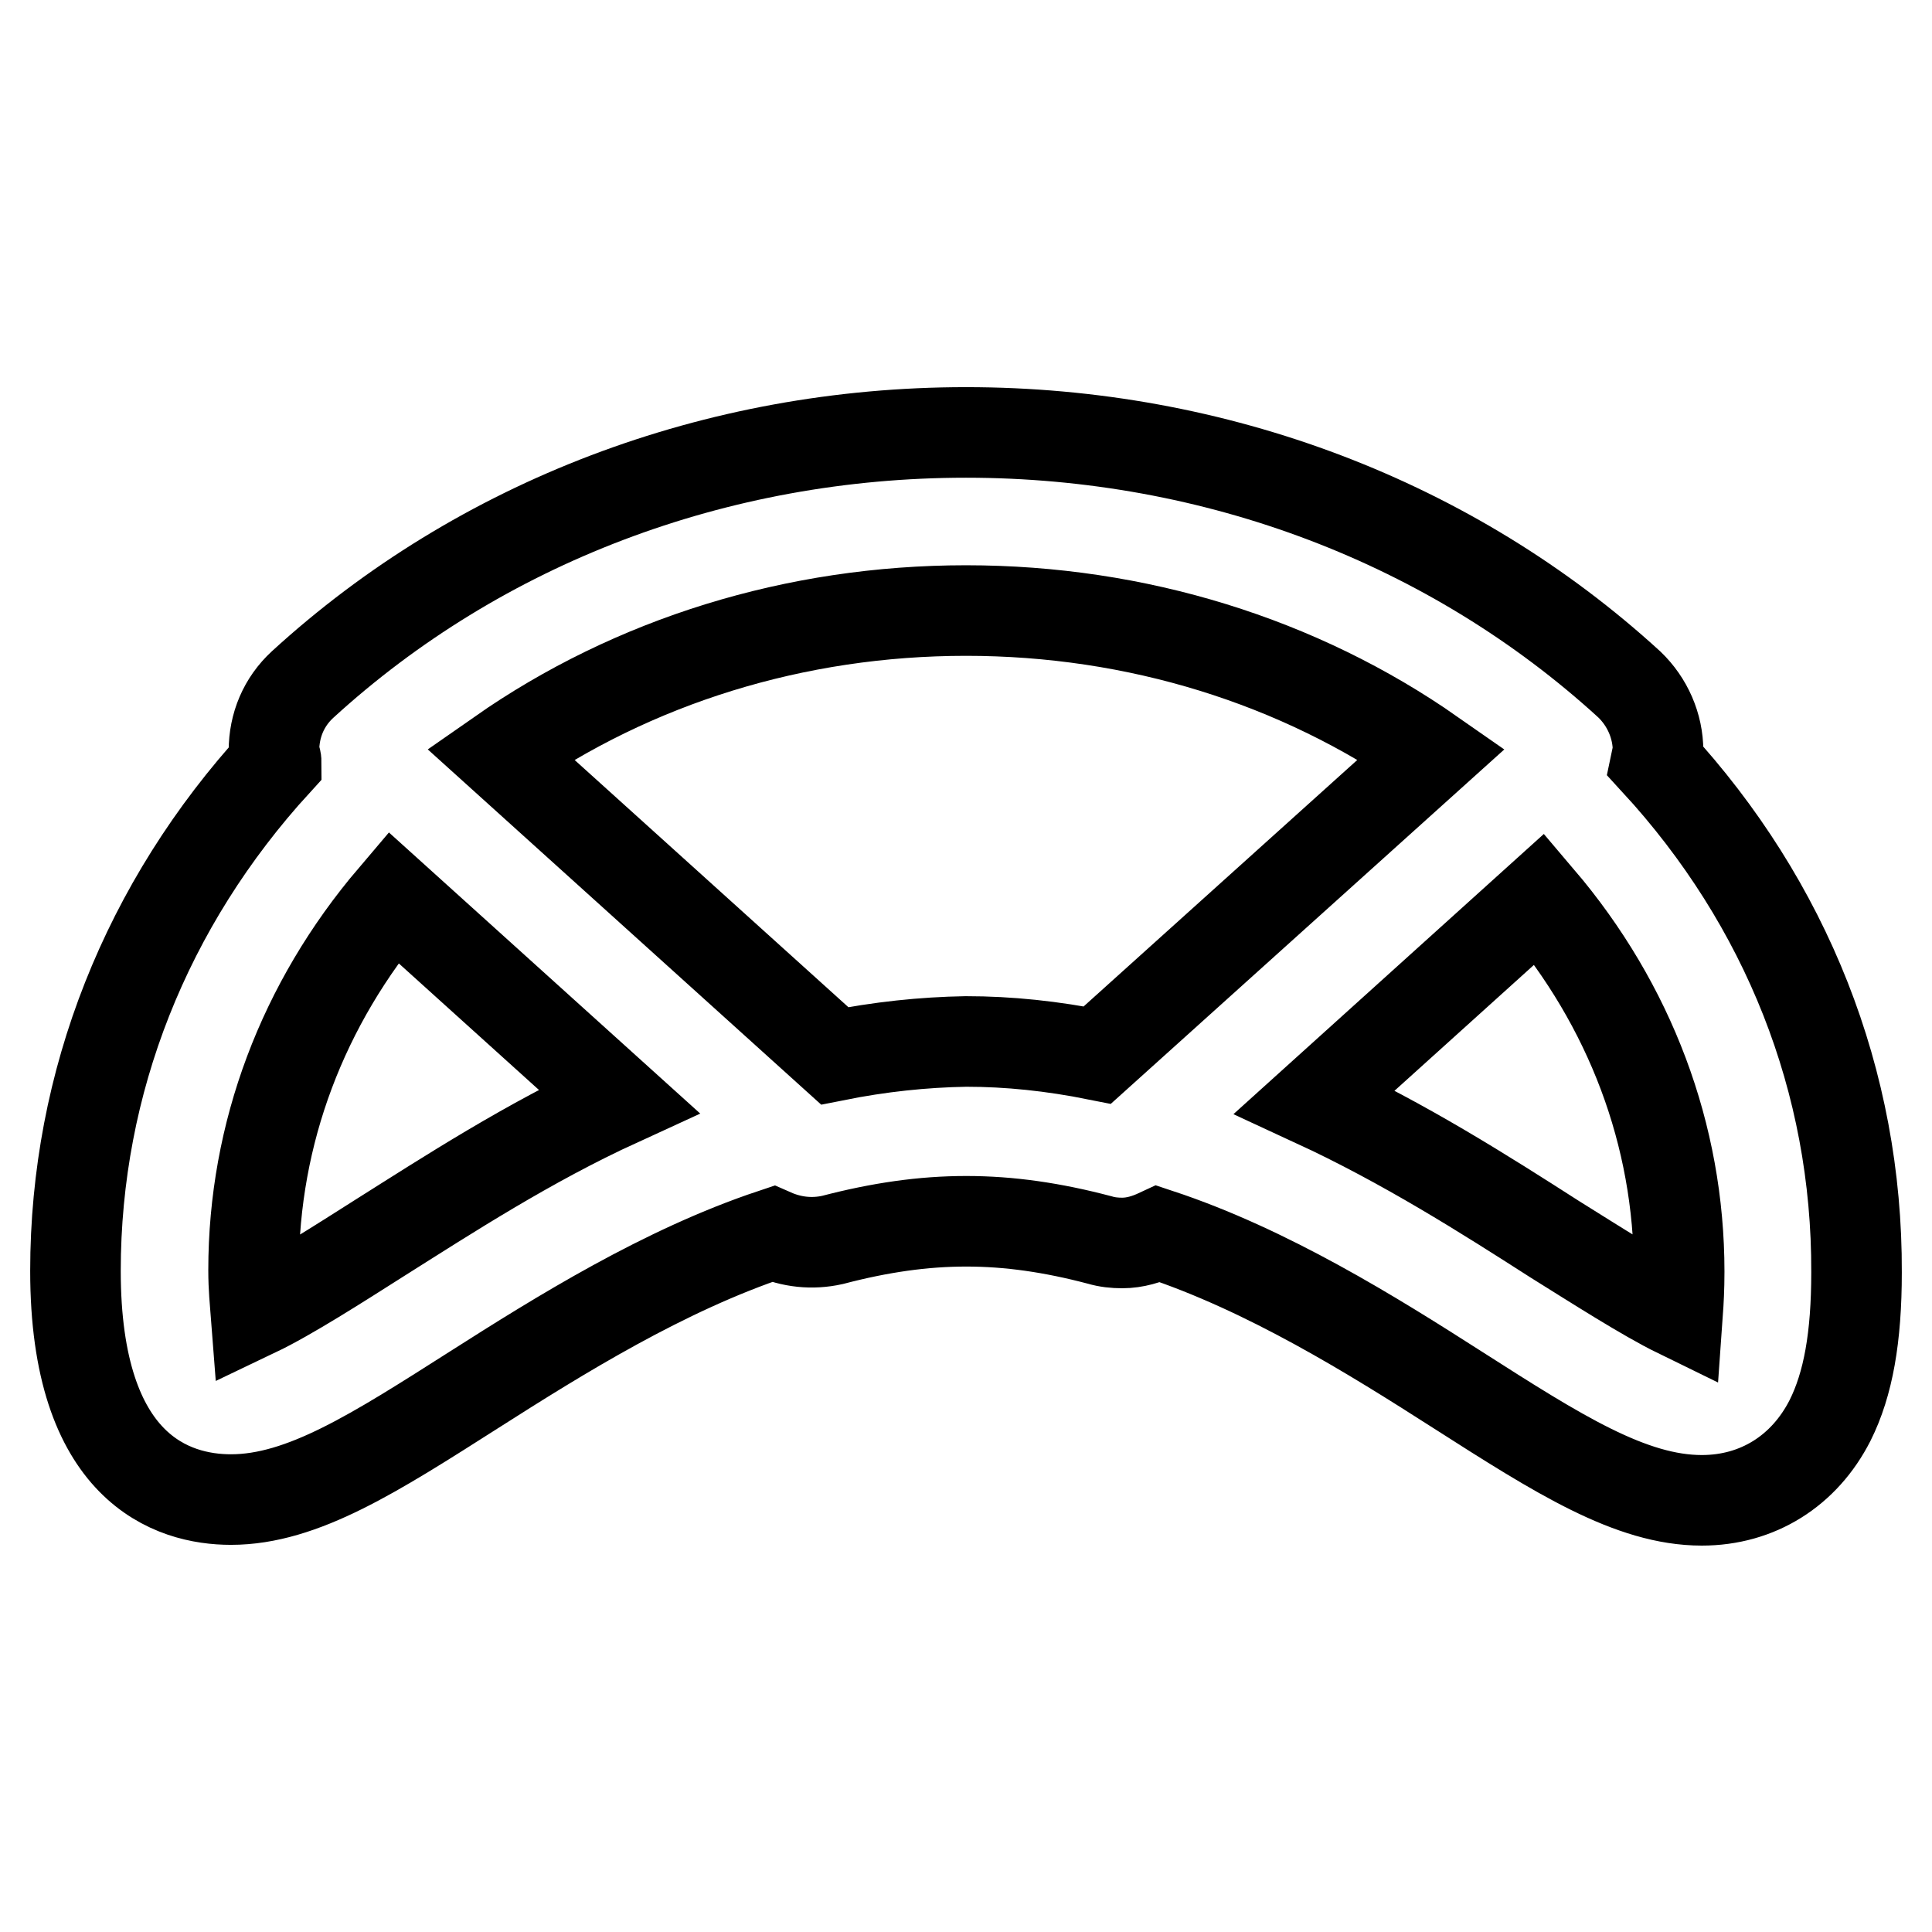
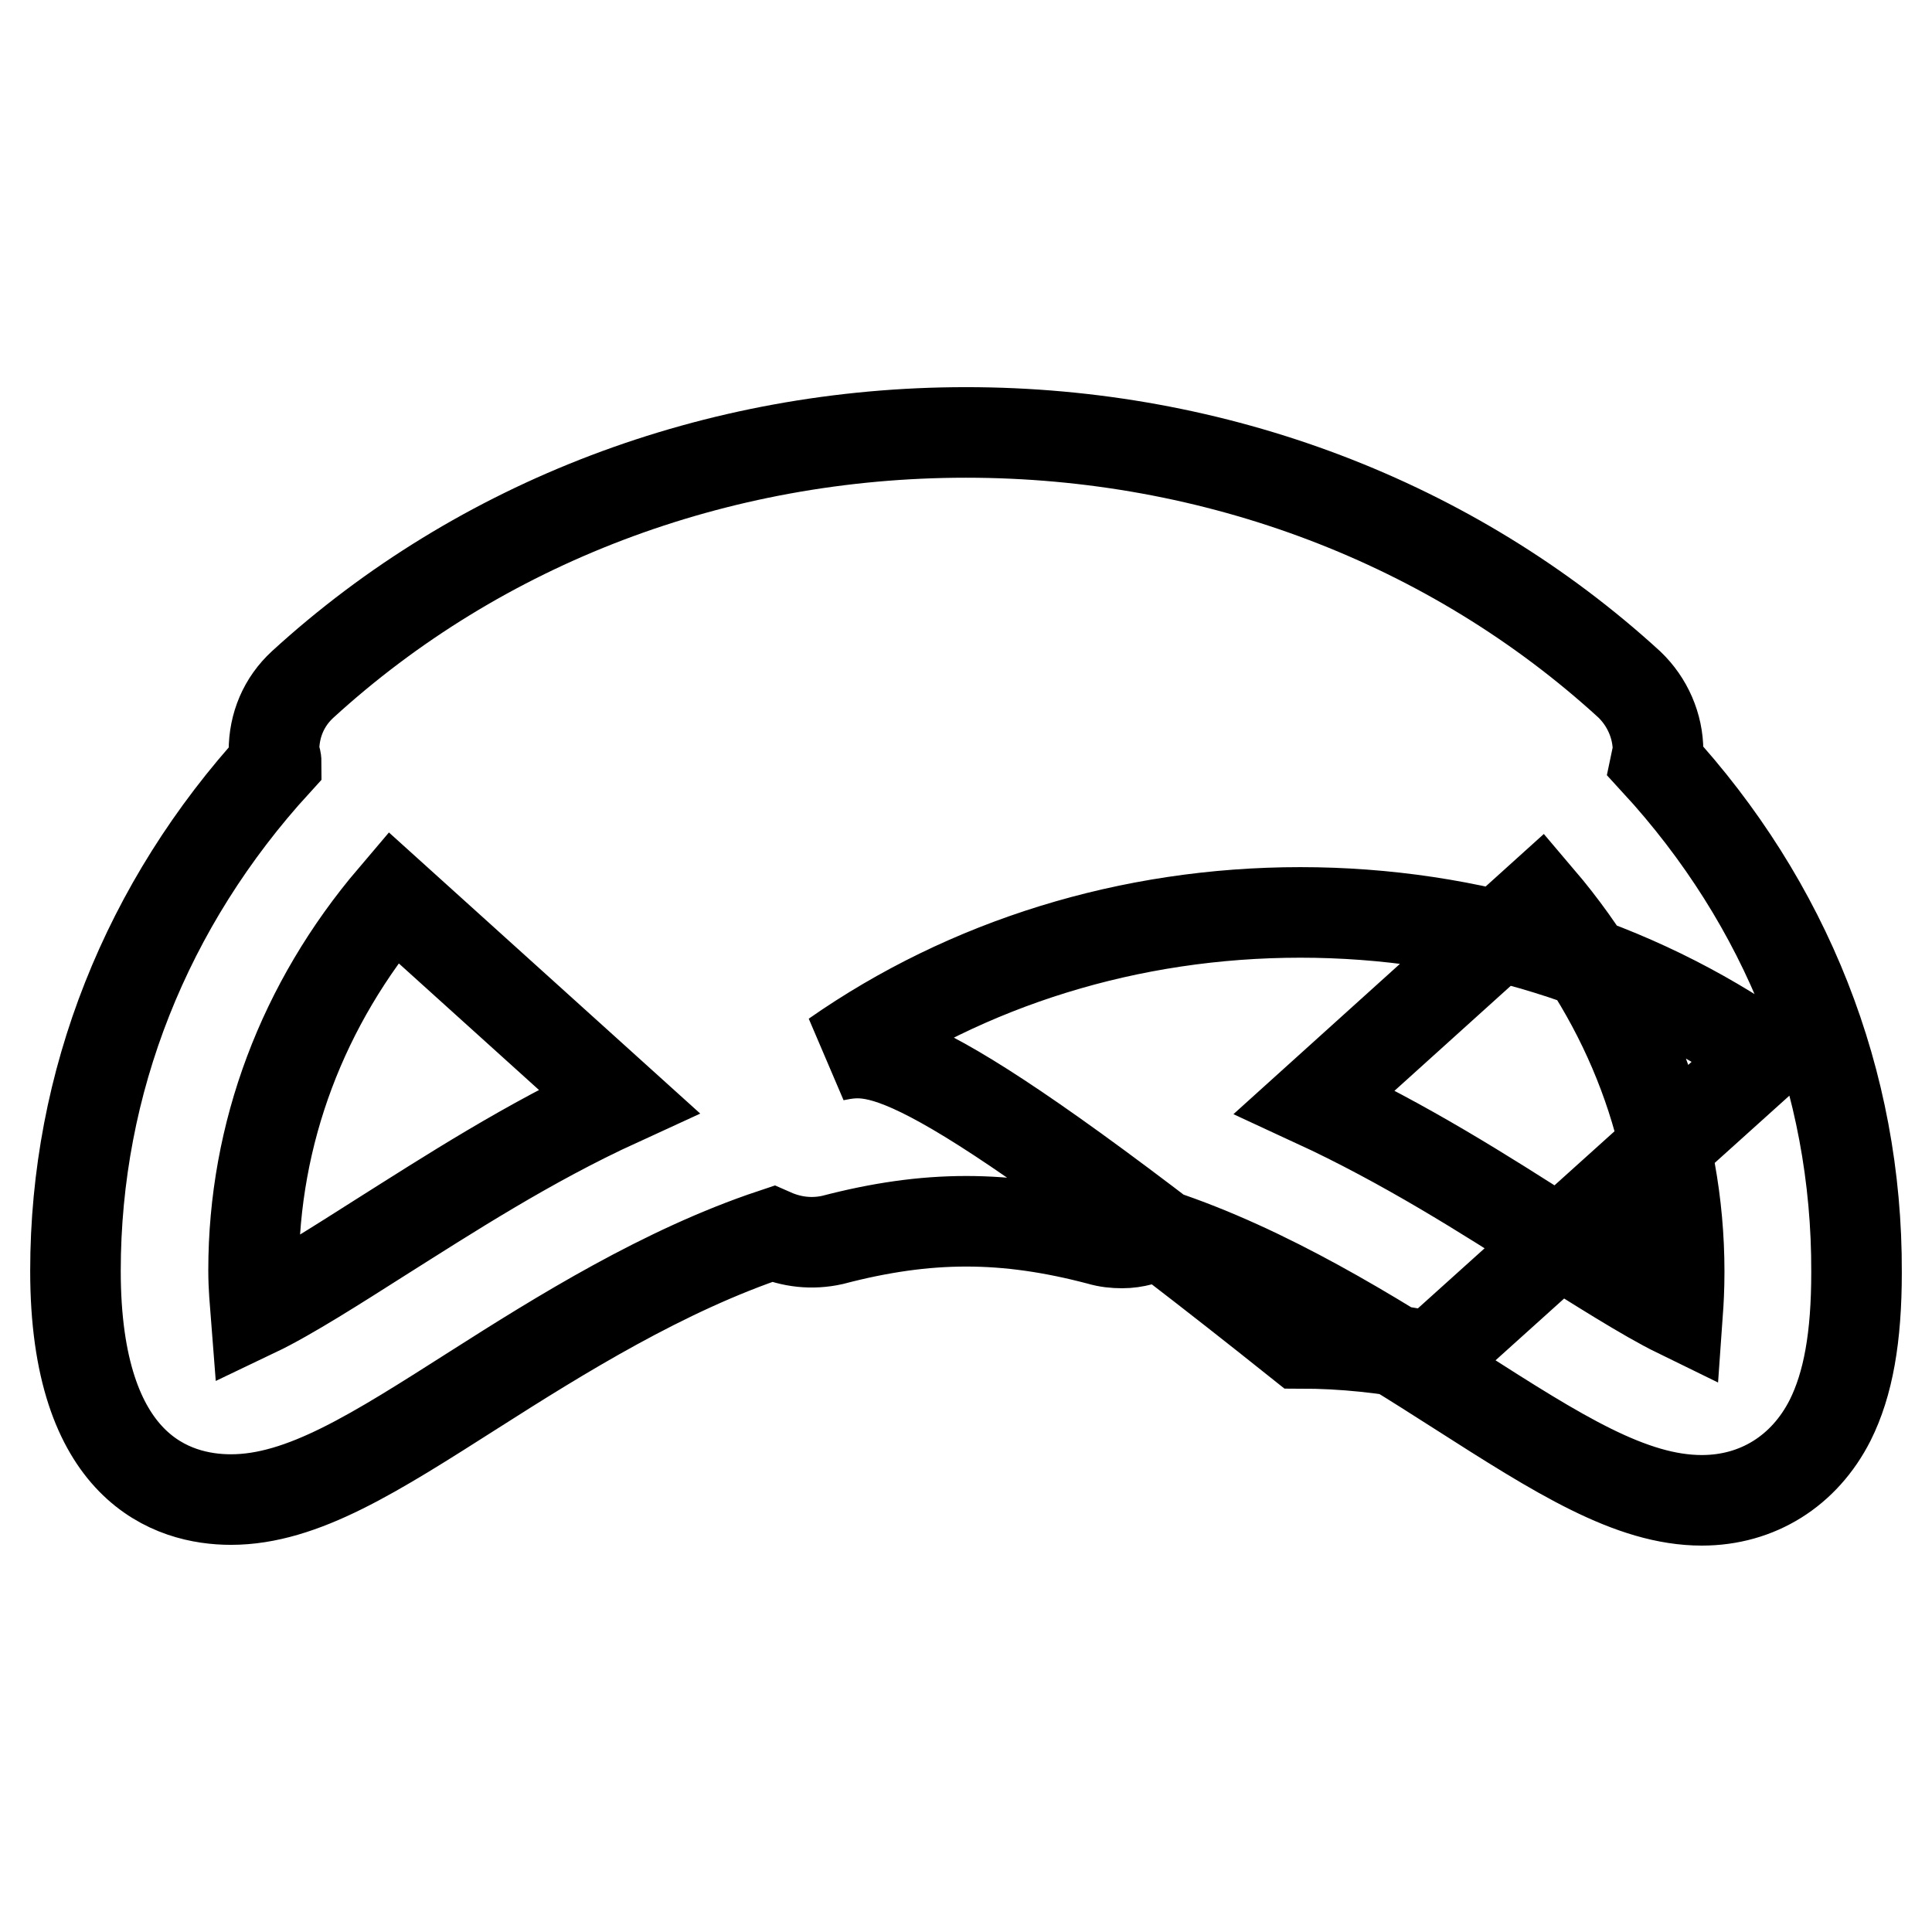
<svg xmlns="http://www.w3.org/2000/svg" version="1.1" x="0px" y="0px" viewBox="0 0 256 256" enable-background="new 0 0 256 256" xml:space="preserve">
  <g>
-     <path stroke-width="12" fill-opacity="0" stroke="#000000" d="M219.4,100.9c0.1-0.5,0.3-0.9,0.3-1.4c0-3.3-1.4-6.5-3.8-8.8c-23.5-21.5-54.8-33.4-87.9-33.4 c-33.1,0-64.4,11.9-87.9,33.4c-2.5,2.3-3.8,5.4-3.8,8.8c0,0.5,0.3,1,0.3,1.5C19.4,119.8,10,143.4,10,168.4 c0,26.3,12.9,30.3,20.6,30.3c9.5,0,19.1-6.2,32.3-14.6c11.3-7.2,25.1-15.8,39.5-20.6c2.5,1.1,5.2,1.4,7.9,0.8 c12.6-3.3,22.9-3.3,35.4,0c1,0.3,2,0.4,3,0.4c1.7,0,3.3-0.5,4.8-1.2c14.5,4.8,28.3,13.4,39.7,20.7c13.3,8.5,22.9,14.6,32.3,14.6 c7.4,0,13.6-3.9,17-10.6c2.4-4.8,3.5-11,3.5-19.6C246.1,143.3,236.7,119.7,219.4,100.9L219.4,100.9z M50.2,164.1 c-5.2,3.3-11.9,7.6-16.3,9.7c-0.1-1.3-0.3-3.1-0.3-5.5c0-18.1,6.5-35.3,18.5-49.4L82,145.9C70,151.4,59.4,158.3,50.2,164.1z  M110.6,139.9L66.3,99.9c17.6-12.3,39.1-19,61.7-19s44.1,6.7,61.7,19l-44.3,39.9c-6-1.2-11.7-1.8-17.4-1.8 C122.3,138.1,116.6,138.7,110.6,139.9z M222.3,173.9c-4.3-2.1-11-6.4-16.3-9.7c-9.2-5.9-19.9-12.7-31.8-18.2l29.8-26.9 c12,14.1,18.5,31.3,18.5,49.4C222.5,170.7,222.4,172.5,222.3,173.9z" />
+     <path stroke-width="12" fill-opacity="0" stroke="#000000" d="M219.4,100.9c0.1-0.5,0.3-0.9,0.3-1.4c0-3.3-1.4-6.5-3.8-8.8c-23.5-21.5-54.8-33.4-87.9-33.4 c-33.1,0-64.4,11.9-87.9,33.4c-2.5,2.3-3.8,5.4-3.8,8.8c0,0.5,0.3,1,0.3,1.5C19.4,119.8,10,143.4,10,168.4 c0,26.3,12.9,30.3,20.6,30.3c9.5,0,19.1-6.2,32.3-14.6c11.3-7.2,25.1-15.8,39.5-20.6c2.5,1.1,5.2,1.4,7.9,0.8 c12.6-3.3,22.9-3.3,35.4,0c1,0.3,2,0.4,3,0.4c1.7,0,3.3-0.5,4.8-1.2c14.5,4.8,28.3,13.4,39.7,20.7c13.3,8.5,22.9,14.6,32.3,14.6 c7.4,0,13.6-3.9,17-10.6c2.4-4.8,3.5-11,3.5-19.6C246.1,143.3,236.7,119.7,219.4,100.9L219.4,100.9z M50.2,164.1 c-5.2,3.3-11.9,7.6-16.3,9.7c-0.1-1.3-0.3-3.1-0.3-5.5c0-18.1,6.5-35.3,18.5-49.4L82,145.9C70,151.4,59.4,158.3,50.2,164.1z  M110.6,139.9c17.6-12.3,39.1-19,61.7-19s44.1,6.7,61.7,19l-44.3,39.9c-6-1.2-11.7-1.8-17.4-1.8 C122.3,138.1,116.6,138.7,110.6,139.9z M222.3,173.9c-4.3-2.1-11-6.4-16.3-9.7c-9.2-5.9-19.9-12.7-31.8-18.2l29.8-26.9 c12,14.1,18.5,31.3,18.5,49.4C222.5,170.7,222.4,172.5,222.3,173.9z" />
  </g>
</svg>